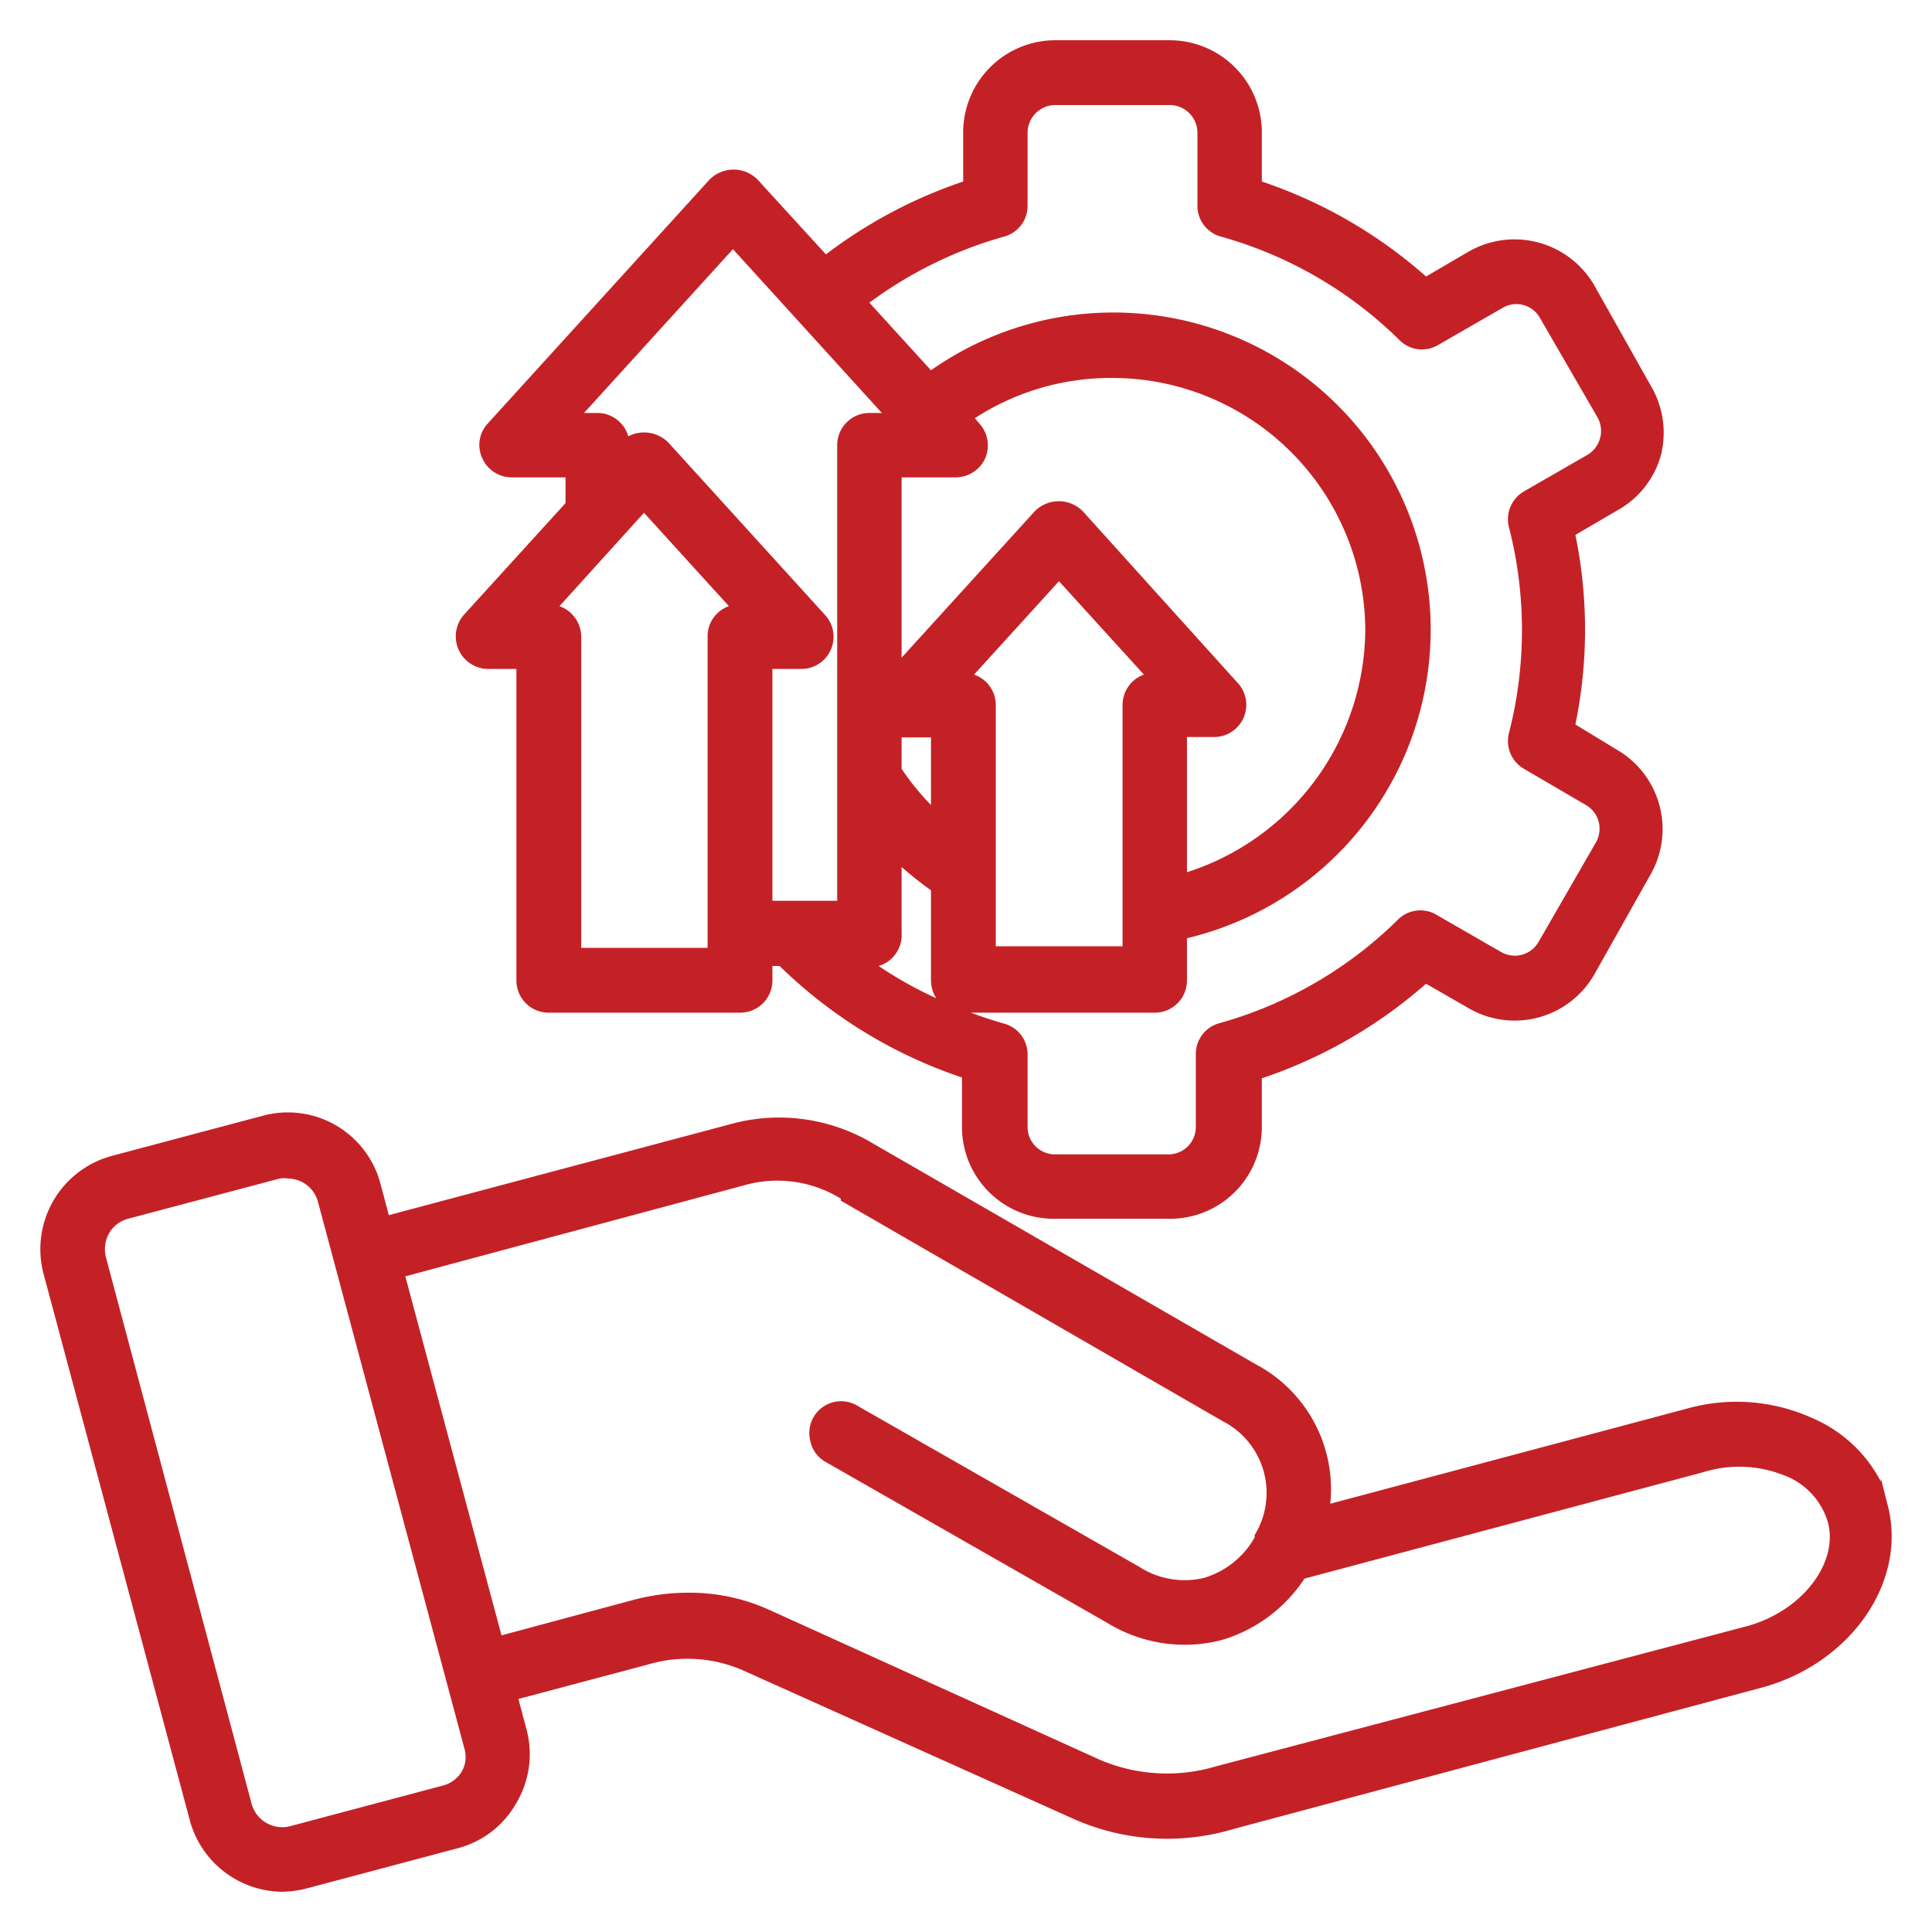
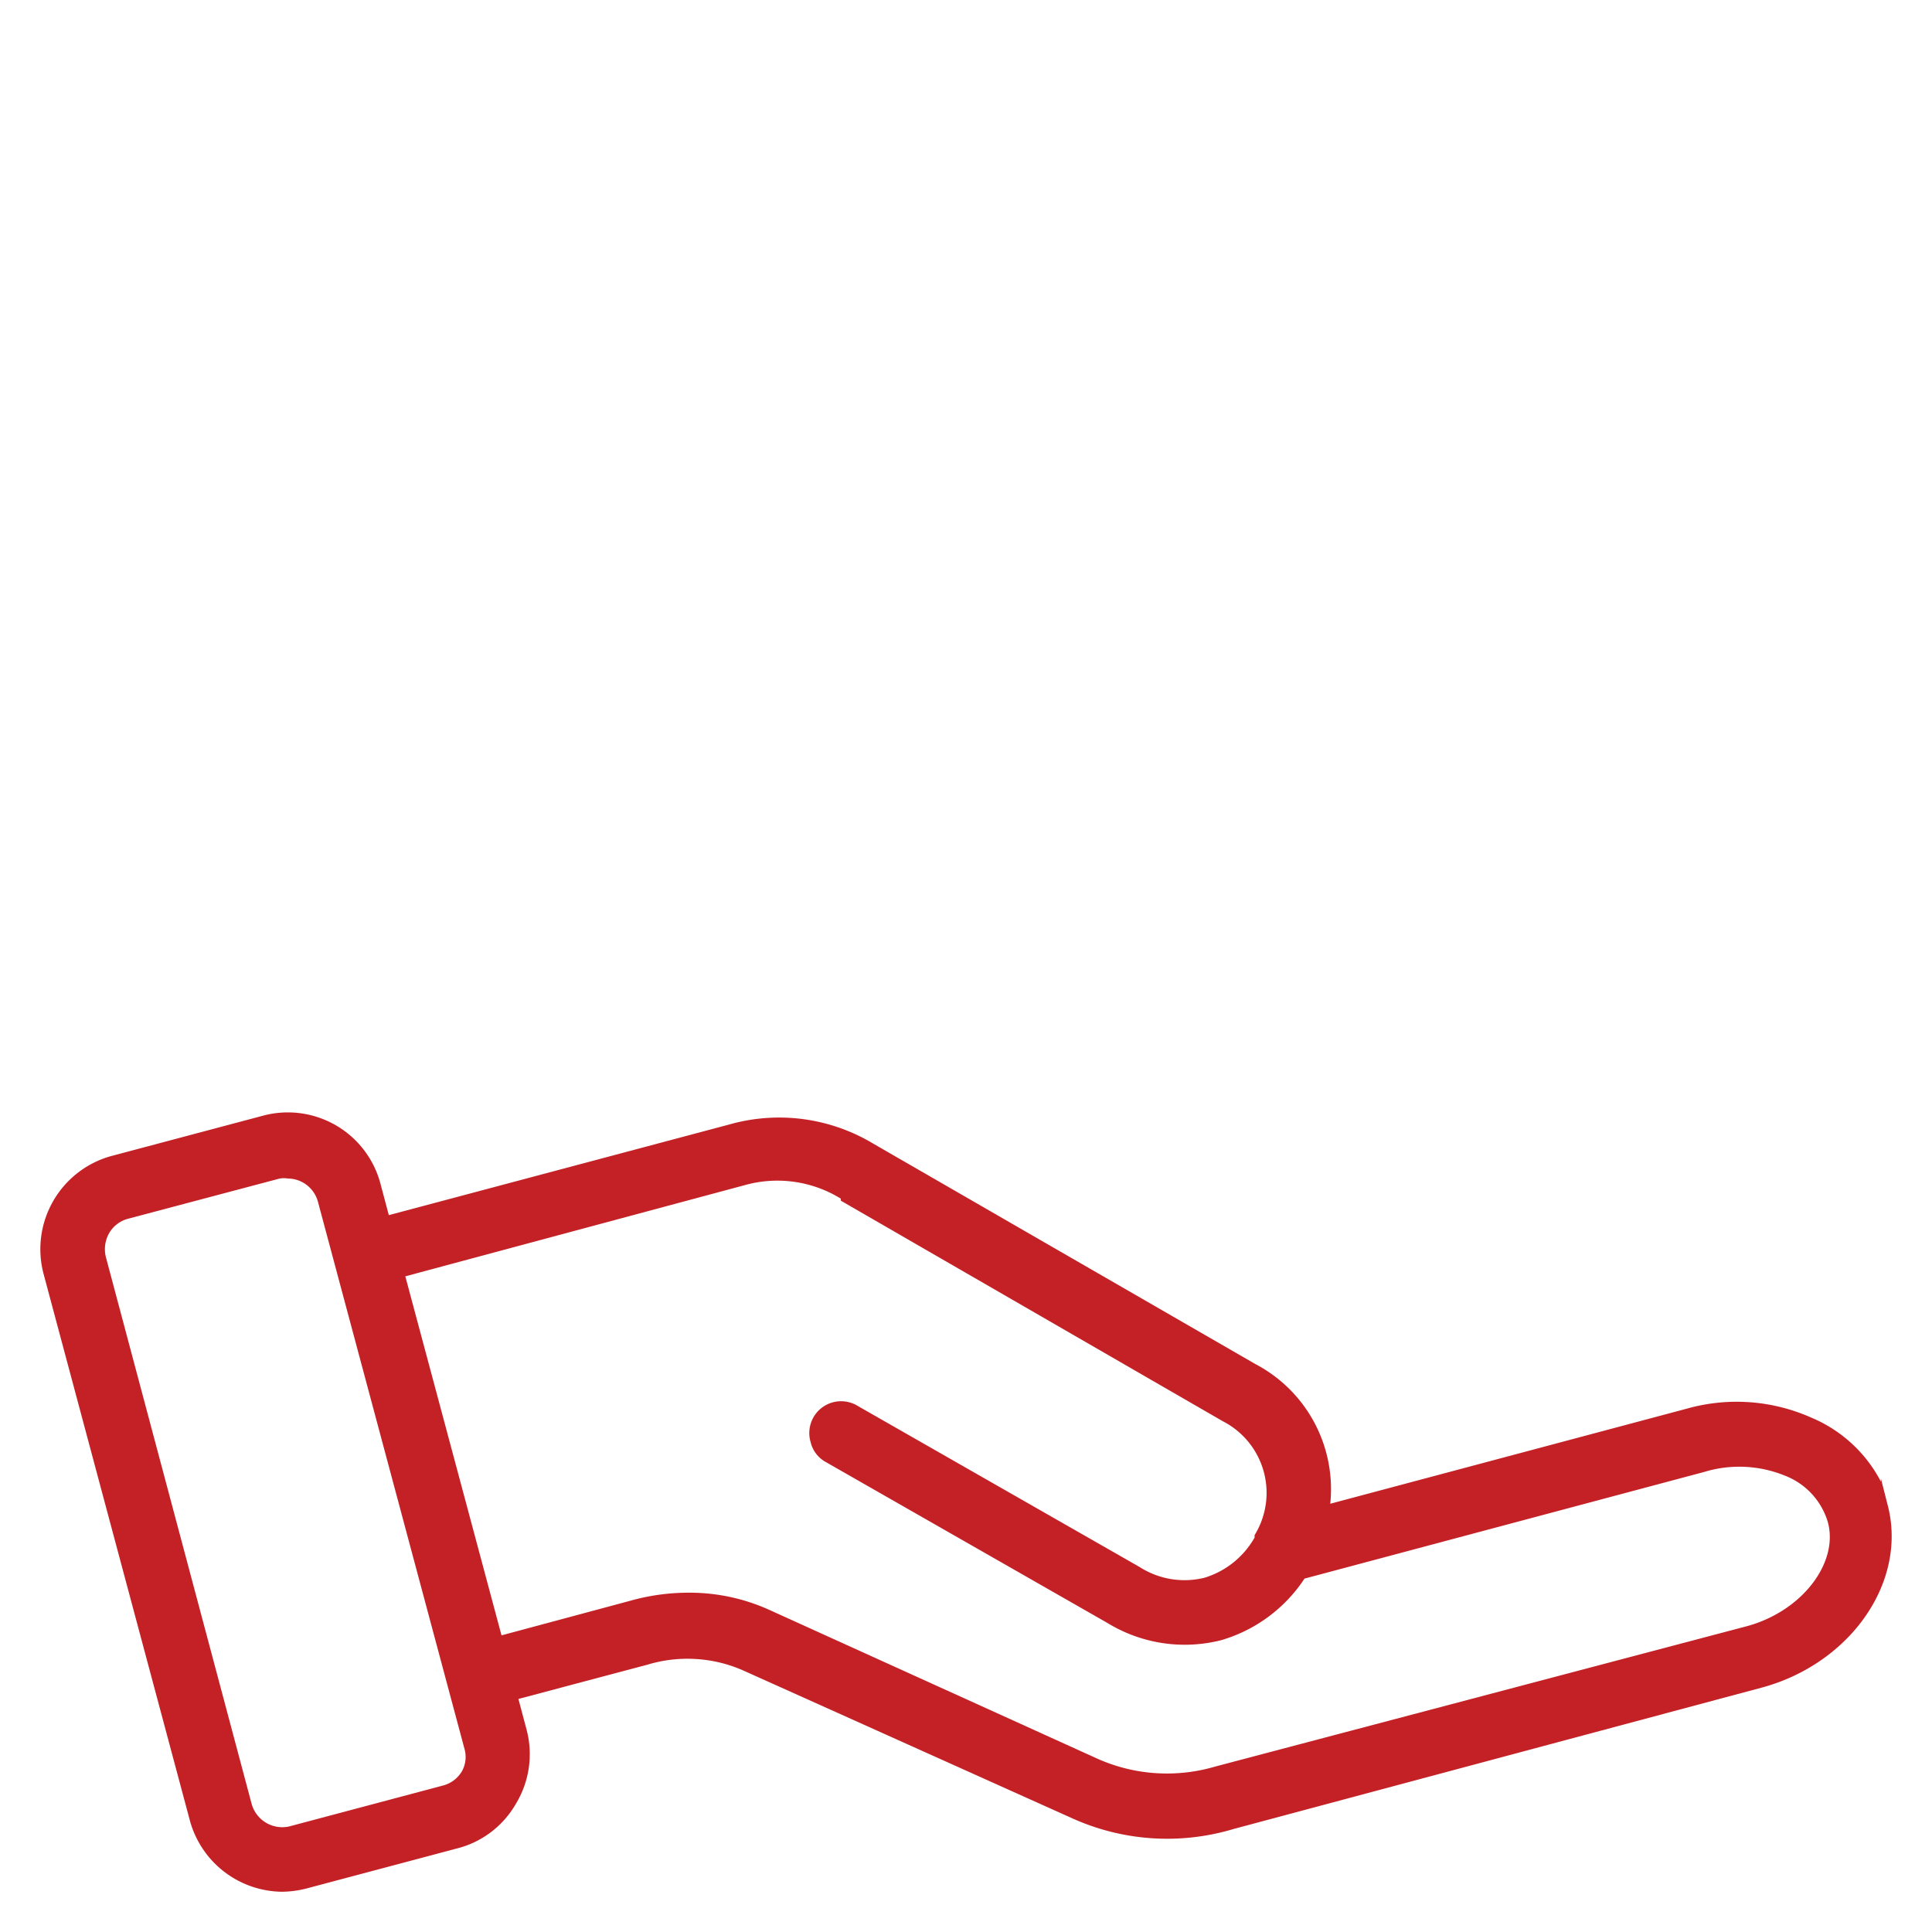
<svg xmlns="http://www.w3.org/2000/svg" id="Layer_1" data-name="Layer 1" width="48" height="48" viewBox="0 0 48 48">
  <defs>
    <style>.cls-1{fill:#c42126;}</style>
  </defs>
-   <path class="cls-1" d="M12.12,16.62h.71v7.74a.8.8,0,0,0,.81.8h4.75a.8.8,0,0,0,.8-.8V24h.18l0,0a11.86,11.86,0,0,0,4.53,2.77V28a2.28,2.28,0,0,0,2.28,2.28h2.86A2.28,2.28,0,0,0,31.35,28V26.79a11.89,11.89,0,0,0,4.08-2.35l1.06.61a2.28,2.28,0,0,0,3.12-.84L41,21.74a2.28,2.28,0,0,0-.84-3.12L39.14,18a11.67,11.67,0,0,0,0-4.71l1.06-.62a2.25,2.25,0,0,0,1.07-1.38A2.3,2.3,0,0,0,41,9.56L39.61,7.09a2.29,2.29,0,0,0-3.12-.84l-1.06.62a11.85,11.85,0,0,0-4.08-2.36V3.29A2.29,2.29,0,0,0,29.07,1H26.21a2.29,2.29,0,0,0-2.28,2.29V4.51a11.89,11.89,0,0,0-3.41,1.81l-1.7-1.86a.84.84,0,0,0-1.19,0l-5.51,6.06a.78.78,0,0,0-.14.86.8.8,0,0,0,.73.48h1.34v.64l-2.52,2.77a.81.81,0,0,0,.59,1.35Zm9.48-6.36a.8.8,0,0,0-.8.8V22.38H19.19V16.62h.71a.8.8,0,0,0,.59-1.35L16.61,11a.85.85,0,0,0-1-.16.8.8,0,0,0-.77-.58h-.33l3.7-4.07,3.7,4.07Zm-7.7,4.8L16,12.74l2.11,2.32a.79.79,0,0,0-.53.75v7.74H14.44V15.81A.81.81,0,0,0,13.9,15.06ZM30.34,5.88a10.23,10.23,0,0,1,4.41,2.55.79.79,0,0,0,1,.13l1.58-.91a.67.67,0,0,1,.93.25l1.43,2.47a.69.69,0,0,1-.25.93l-1.58.91a.8.8,0,0,0-.37.89,10.28,10.28,0,0,1,0,5.11.8.8,0,0,0,.37.89L39.4,20a.68.68,0,0,1,.32.42.7.7,0,0,1-.07.51l-1.43,2.48a.68.68,0,0,1-.93.24l-1.58-.91a.79.79,0,0,0-1,.13,10.23,10.23,0,0,1-4.41,2.55.79.79,0,0,0-.59.77V28a.68.68,0,0,1-.68.68H26.21a.68.68,0,0,1-.68-.68V26.2a.79.79,0,0,0-.59-.77c-.28-.08-.55-.17-.82-.27h4.57a.8.8,0,0,0,.8-.8V23.31A7.88,7.88,0,1,0,23.13,9.2L21.6,7.52a10.3,10.3,0,0,1,3.34-1.64.79.79,0,0,0,.59-.77V3.29a.69.69,0,0,1,.68-.68h2.86a.69.69,0,0,1,.68.68V5.11A.79.79,0,0,0,30.34,5.88ZM23.13,20a6.25,6.25,0,0,1-.73-.9v-.78h.73Zm4.76-2.49v6H24.74v-6a.8.8,0,0,0-.54-.75l2.11-2.32,2.11,2.32A.8.8,0,0,0,27.89,17.51Zm-3.41-6.13a.81.81,0,0,0-.15-.86l-.11-.13a6.2,6.2,0,0,1,3.42-1,6.29,6.29,0,0,1,6.28,6.28,6.37,6.37,0,0,1-4.43,6V18.31h.7A.8.8,0,0,0,30.78,17L26.9,12.7a.84.84,0,0,0-1.19,0L22.4,16.34V11.86h1.34A.81.81,0,0,0,24.48,11.38ZM22.4,23.18V21.54c.24.21.48.4.73.58v2.24a.84.84,0,0,0,.13.44A9.8,9.8,0,0,1,21.83,24,.8.8,0,0,0,22.4,23.18Z" />
  <path class="cls-1" d="M46.89,37.36l-.16-.63,0,.08A3.45,3.45,0,0,0,45,35.22,4.56,4.56,0,0,0,41.9,35l-8.85,2.36a3.51,3.51,0,0,0-1.86-3.47l-9.5-5.48a4.54,4.54,0,0,0-3.58-.47L9.66,30.19l-.21-.79a2.38,2.38,0,0,0-2.92-1.68l-3.76,1a2.4,2.4,0,0,0-1.69,2.92l3.64,13.6A2.4,2.4,0,0,0,7,47a2.55,2.55,0,0,0,.61-.08l3.76-1a2.35,2.35,0,0,0,1.45-1.11A2.38,2.38,0,0,0,13.09,43l-.21-.79,3.2-.85a3.44,3.44,0,0,1,2.38.14l8.19,3.68a5.73,5.73,0,0,0,4,.26l13.15-3.52C46,41.31,47.41,39.27,46.89,37.36ZM11.48,44l0,0a.77.77,0,0,1-.47.36l-3.76,1a.79.79,0,0,1-1-.55L2.63,31.23a.81.81,0,0,1,.08-.59.77.77,0,0,1,.47-.36l3.77-1a.64.64,0,0,1,.2,0,.78.78,0,0,1,.75.58l3.64,13.59A.73.73,0,0,1,11.48,44Zm9.41-14.17,9.49,5.48a2,2,0,0,1,.79,2.83l0,.06a2.15,2.15,0,0,1-1.25,1,2.07,2.07,0,0,1-1.61-.27l-7-4a.79.79,0,0,0-1.17.9.76.76,0,0,0,.37.49l7,4a3.68,3.68,0,0,0,2.83.43,3.73,3.73,0,0,0,2.07-1.53l9.93-2.65a3,3,0,0,1,2,.09,1.78,1.78,0,0,1,1.07,1.15c.28,1-.62,2.21-2,2.59L30.19,43.89a4.24,4.24,0,0,1-2.89-.18L19.12,40a4.8,4.8,0,0,0-2-.43,5.35,5.35,0,0,0-1.46.2l-3.2.86-2.39-8.92,8.45-2.27A3,3,0,0,1,20.89,29.78Z" />
</svg>